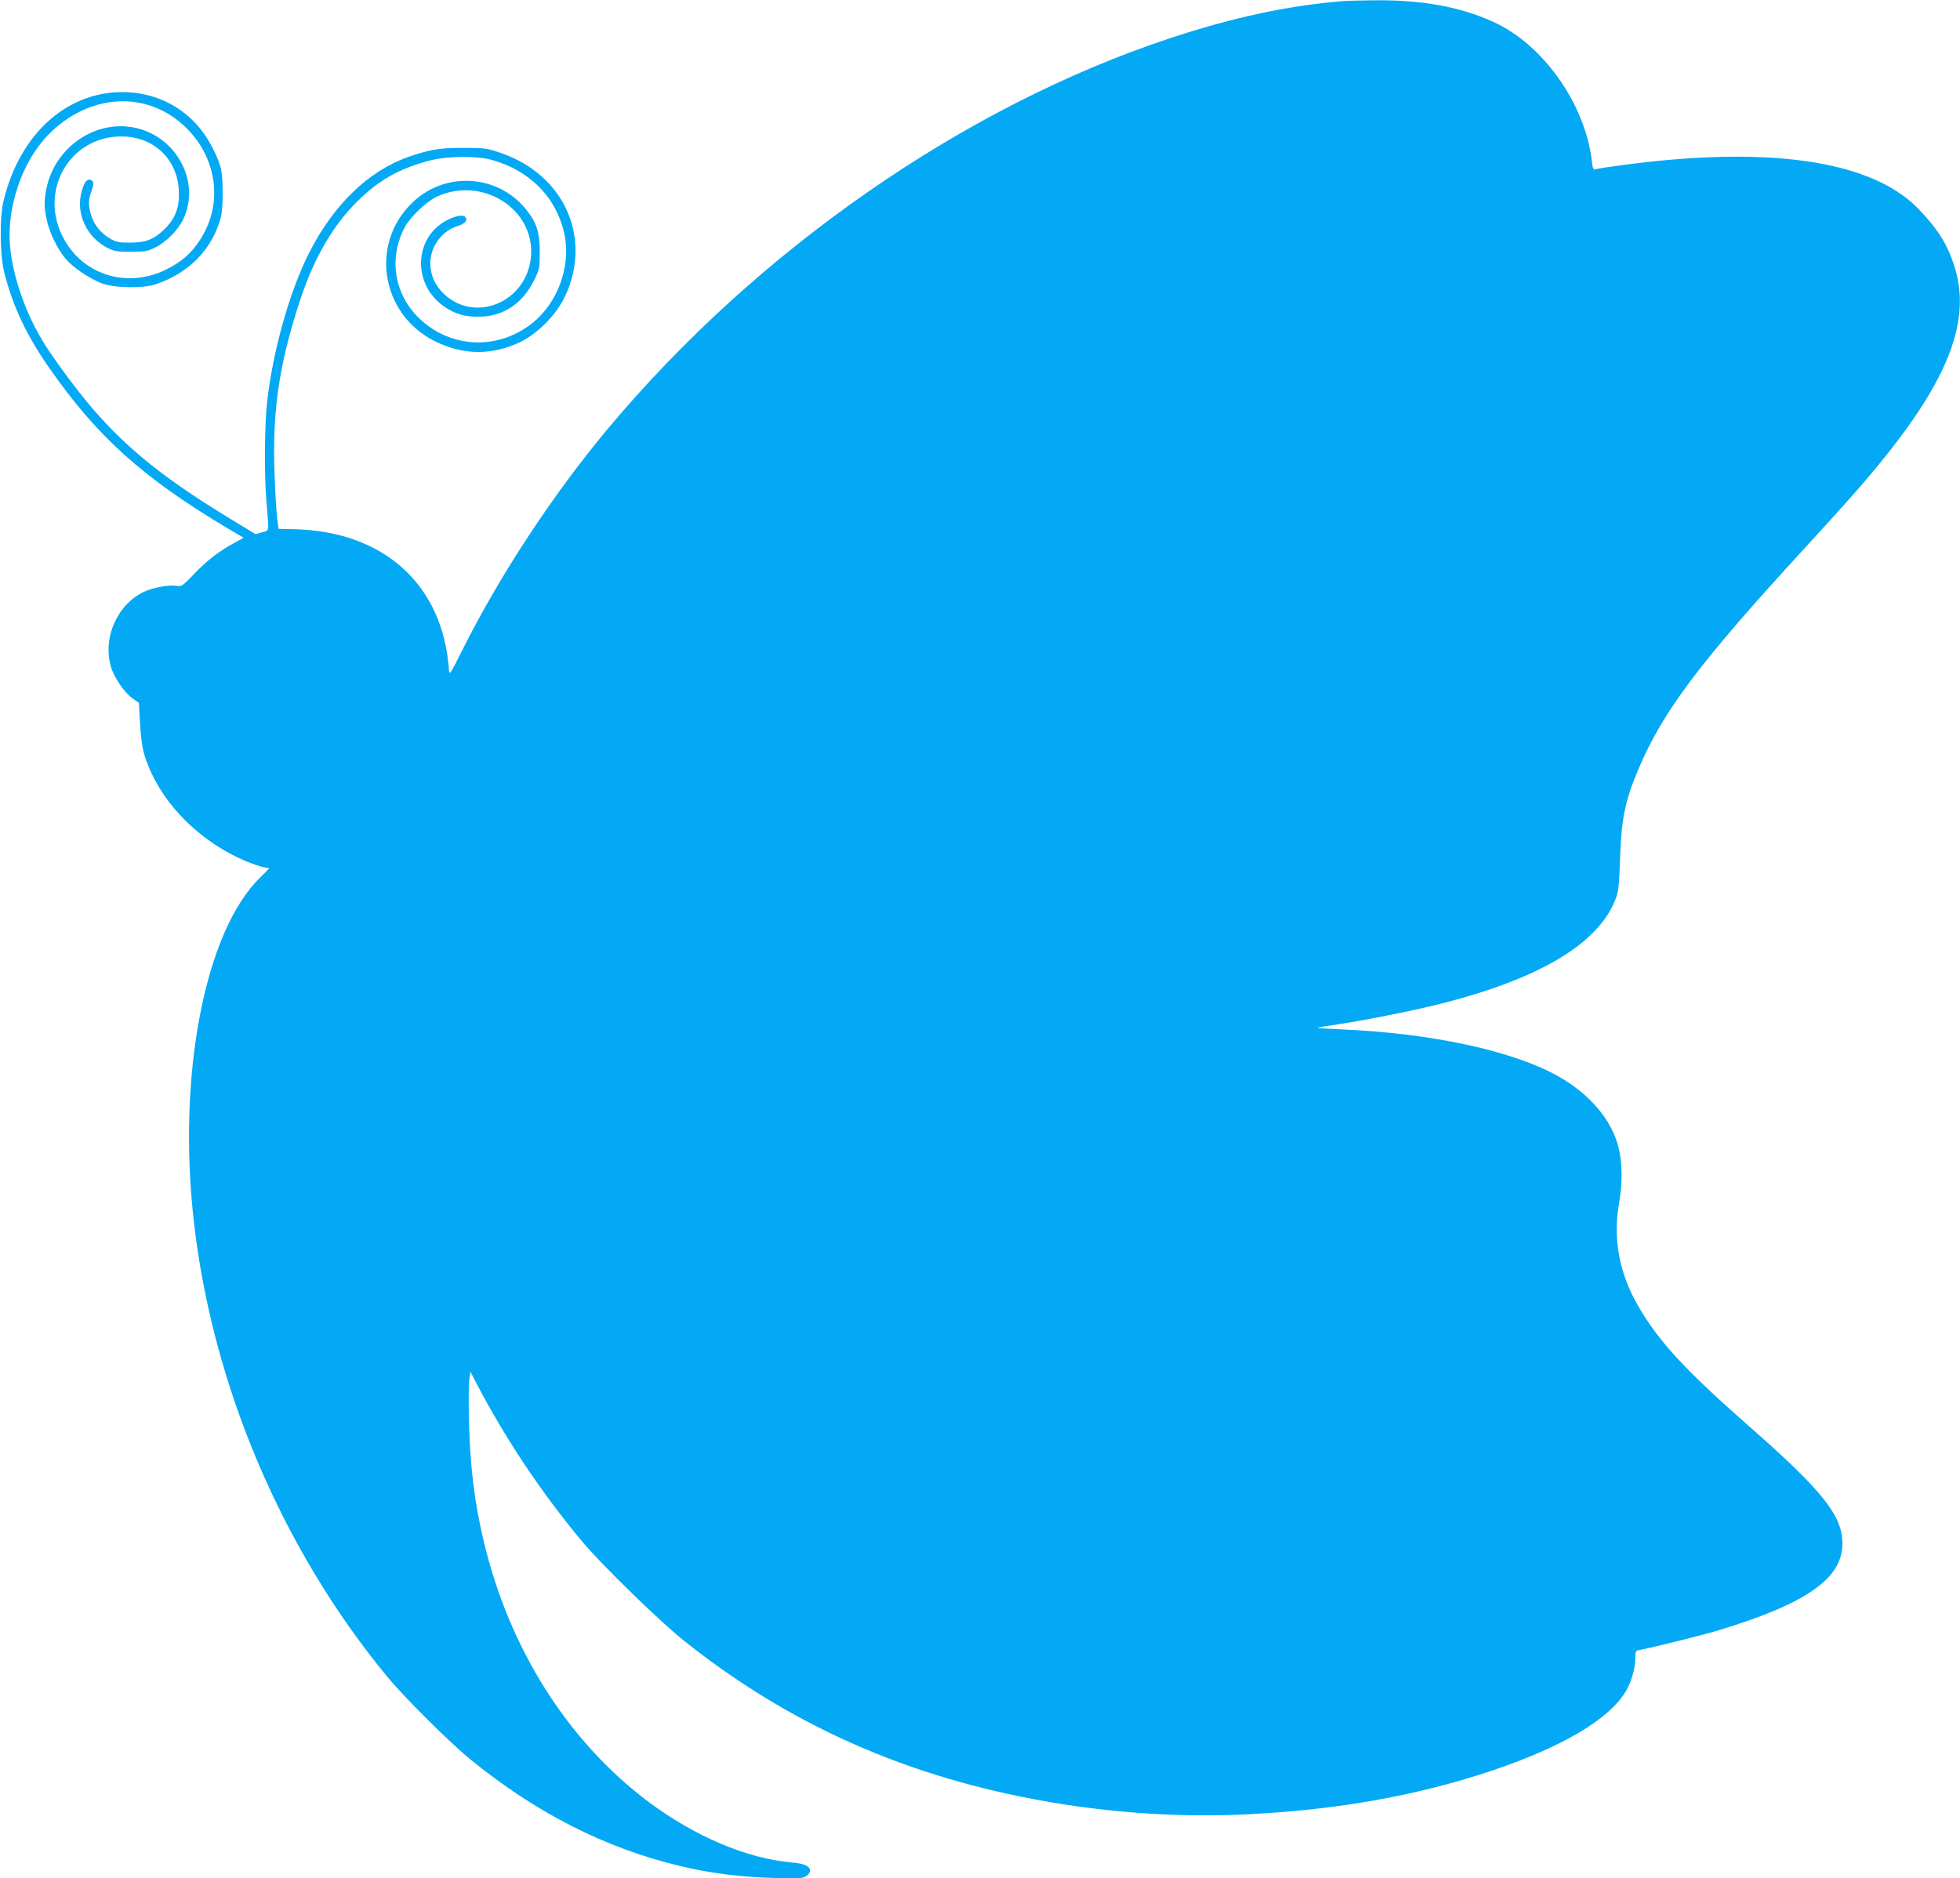
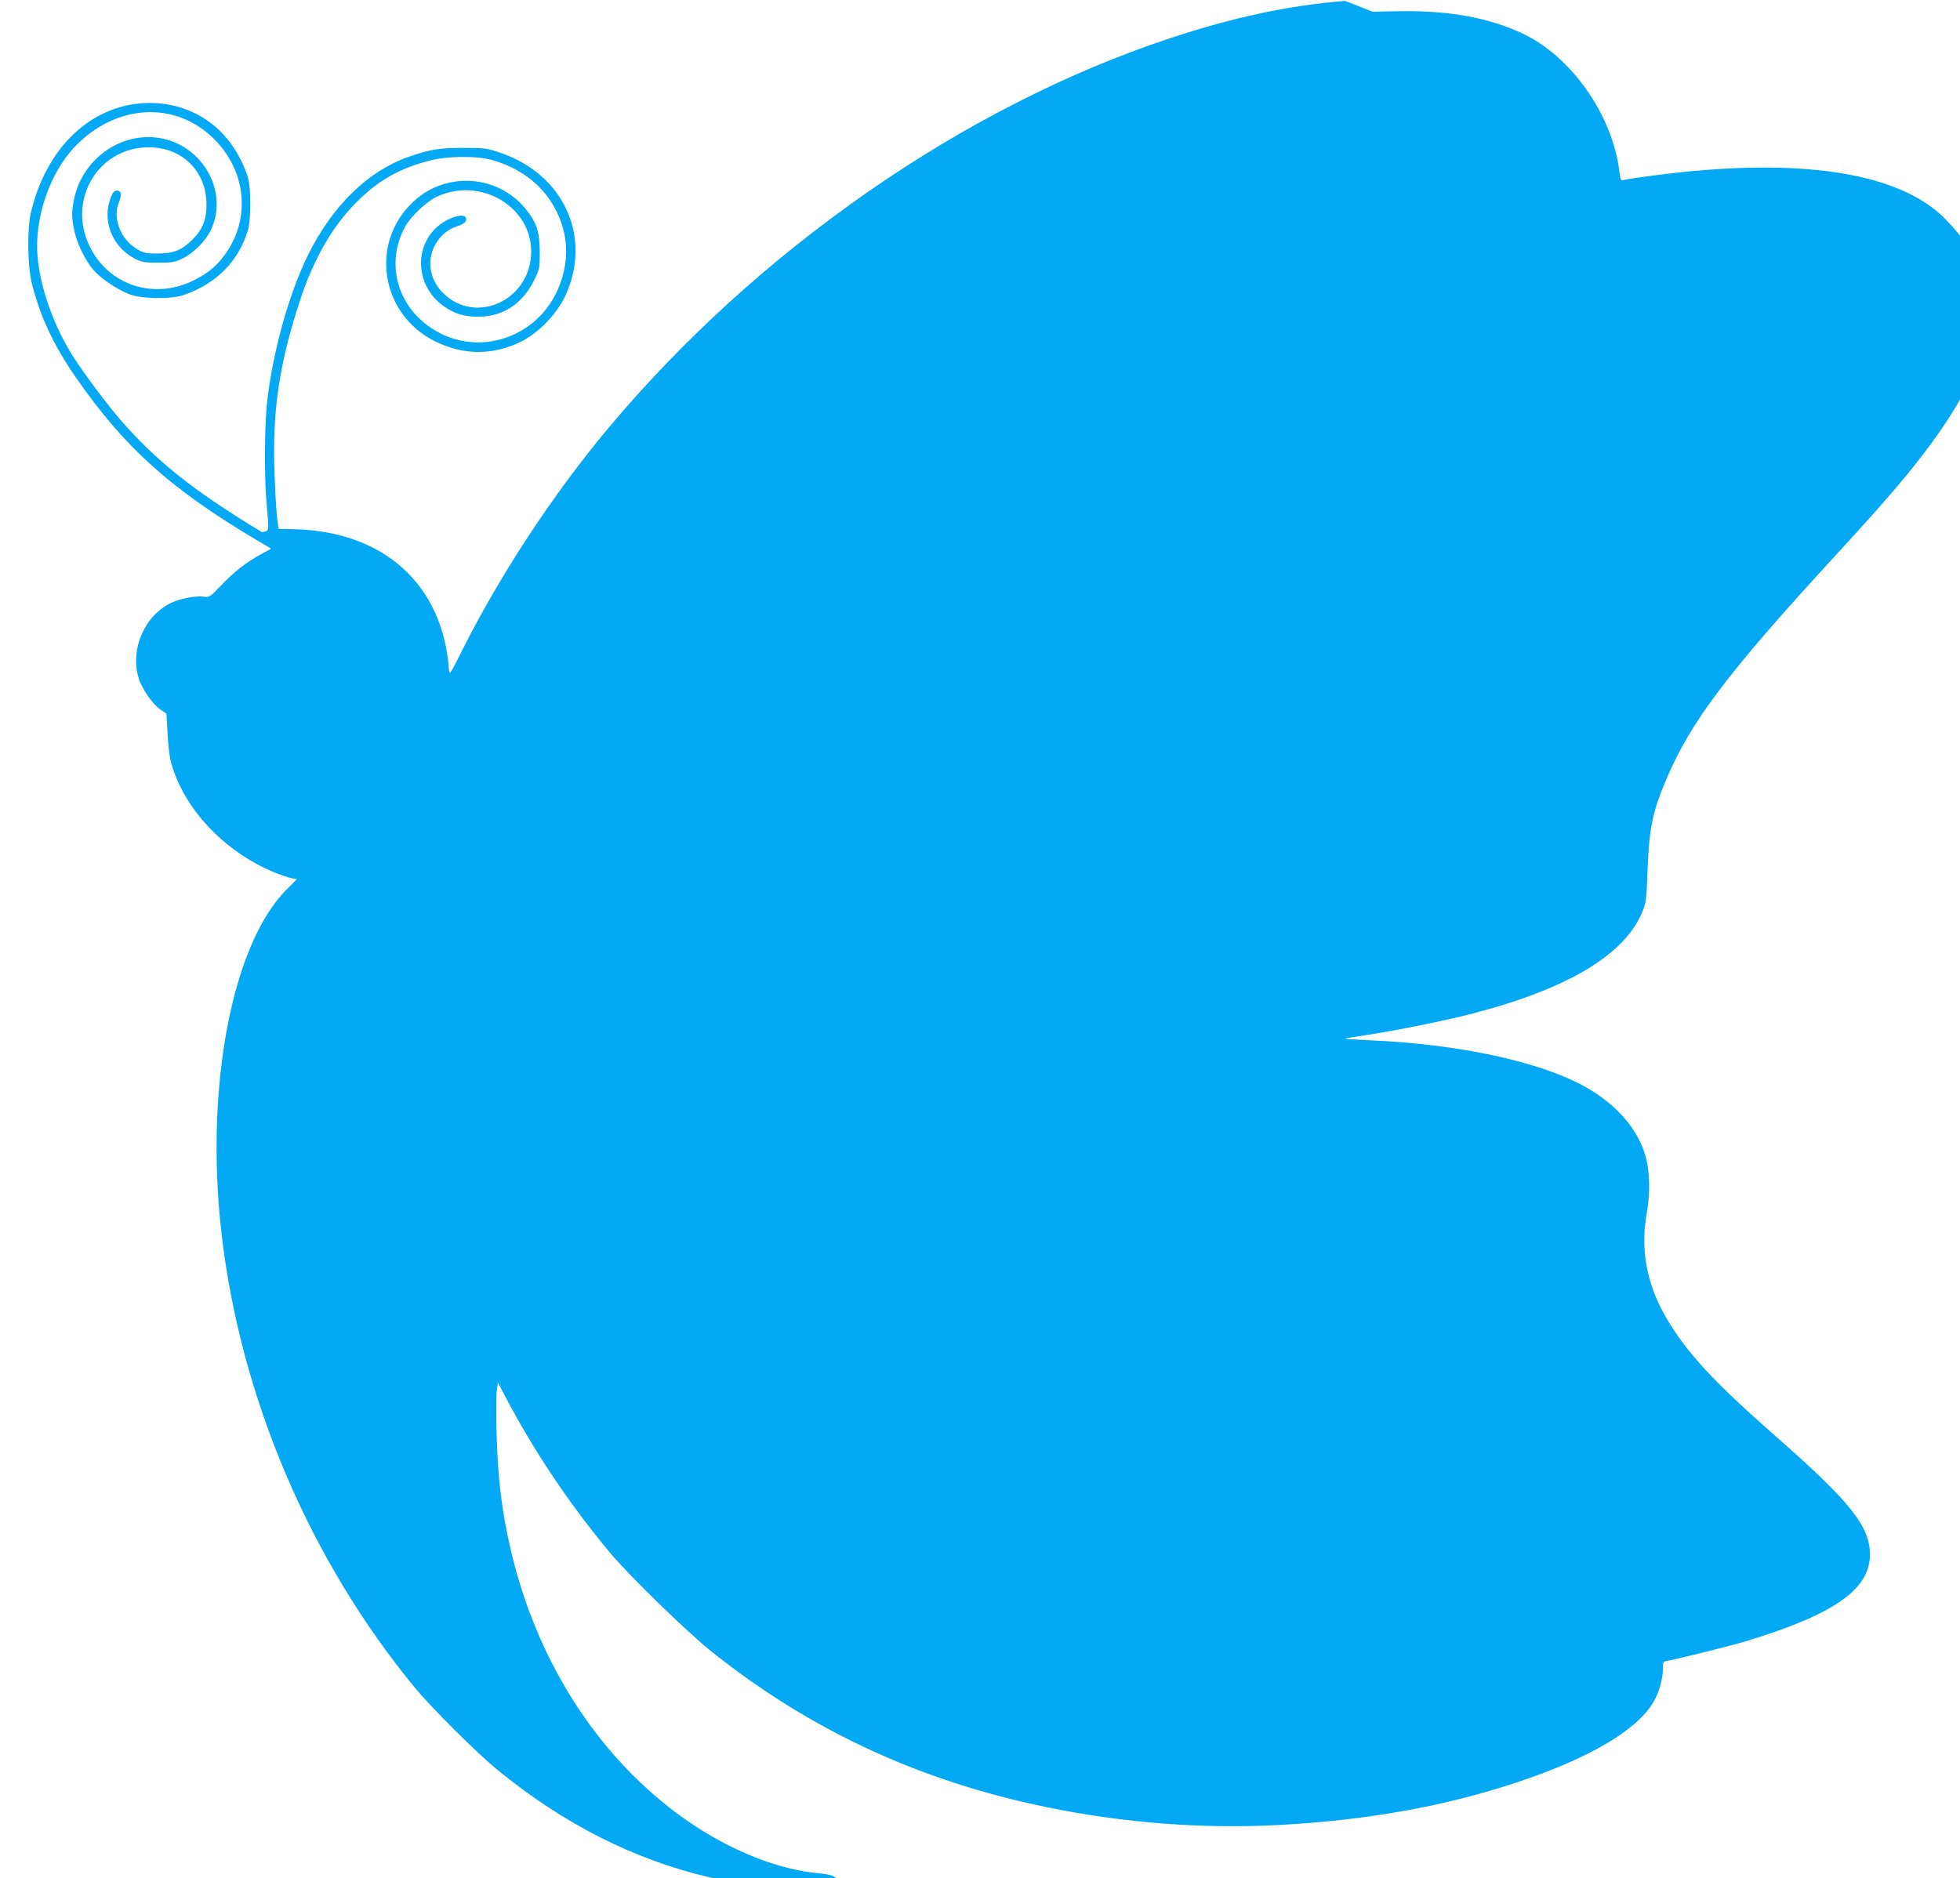
<svg xmlns="http://www.w3.org/2000/svg" version="1.0" width="1280pt" height="1227pt" viewBox="0 0 1280 1227" preserveAspectRatio="xMidYMid meet">
  <g transform="translate(0,1227) scale(0.1,-0.1)" fill="#03a9f4" stroke="none">
-     <path d="M8785 12264 c-368 -29 -728 -106 -1145 -244 -1344 -445 -2694 -1383 -3670 -2550 -360 -431 -705 -956 -951 -1447 -80 -160 -84 -166 -87 -128 -39 555 -424 904 -1009 918 l-103 2 -5 30 c-12 75 -25 326 -25 476 0 338 49 621 170 989 90 273 213 486 374 645 139 138 275 215 472 266 114 30 305 32 403 5 252 -69 426 -247 477 -486 44 -207 -43 -448 -209 -580 -228 -182 -540 -166 -745 36 -160 159 -195 395 -86 594 37 67 141 165 208 196 295 135 636 -79 614 -387 -22 -300 -365 -447 -572 -246 -116 113 -114 284 3 390 22 20 59 41 83 48 47 14 70 33 61 55 -15 41 -144 -7 -209 -78 -134 -146 -105 -378 62 -497 75 -54 147 -74 249 -69 150 6 270 90 343 237 36 73 37 78 37 185 -1 133 -19 190 -92 281 -182 224 -519 247 -732 49 -290 -268 -217 -737 141 -914 185 -91 372 -92 556 -4 112 54 234 177 290 294 183 383 -1 799 -418 941 -90 31 -103 33 -240 33 -154 1 -223 -10 -363 -59 -262 -92 -492 -315 -651 -632 -125 -249 -232 -628 -271 -963 -17 -142 -20 -487 -5 -655 17 -212 21 -187 -28 -202 l-43 -12 -137 83 c-450 272 -692 465 -931 741 -86 100 -235 299 -304 408 -126 197 -216 453 -232 657 -20 250 80 541 244 713 269 281 658 302 911 48 203 -204 237 -502 83 -733 -56 -85 -117 -138 -215 -187 -261 -132 -561 -34 -684 224 -150 314 72 661 412 643 199 -10 343 -155 352 -353 5 -107 -21 -179 -90 -248 -70 -70 -124 -92 -228 -92 -75 0 -91 3 -132 27 -60 36 -101 86 -122 150 -19 61 -20 100 -1 153 19 52 19 71 -1 79 -25 10 -43 -11 -60 -72 -42 -145 31 -303 171 -373 43 -21 64 -24 150 -24 89 0 106 3 158 28 71 35 148 112 182 181 123 251 -51 562 -337 606 -252 39 -499 -139 -554 -398 -17 -84 -17 -120 1 -207 18 -86 71 -194 125 -257 49 -57 153 -127 235 -159 81 -31 271 -34 355 -5 215 74 363 225 421 431 18 66 18 264 0 330 -23 83 -79 189 -136 258 -116 140 -278 222 -461 234 -386 24 -712 -257 -821 -709 -27 -113 -24 -354 6 -473 56 -218 143 -403 289 -613 316 -455 615 -724 1175 -1057 l98 -58 -66 -36 c-98 -54 -177 -115 -261 -204 -72 -75 -78 -79 -110 -74 -49 8 -150 -10 -210 -37 -177 -81 -276 -302 -219 -493 20 -69 87 -166 139 -204 l43 -30 7 -122 c9 -152 18 -199 55 -291 105 -262 345 -497 631 -619 47 -19 102 -39 122 -42 l37 -7 -62 -62 c-360 -355 -540 -1290 -431 -2246 122 -1073 577 -2142 1265 -2975 110 -133 408 -430 540 -537 427 -349 884 -582 1374 -698 192 -46 381 -70 597 -77 174 -5 200 -4 222 11 15 9 26 25 26 36 0 30 -38 47 -119 54 -292 25 -634 170 -936 396 -530 398 -913 1005 -1079 1715 -58 247 -85 468 -93 760 -3 121 -3 246 1 278 l8 57 40 -77 c191 -365 419 -706 686 -1028 128 -154 505 -521 667 -651 645 -515 1357 -846 2191 -1018 502 -103 1017 -143 1519 -116 577 31 1077 121 1557 280 466 156 775 337 885 521 37 62 63 153 63 220 0 46 0 47 38 53 74 14 409 97 507 127 571 174 806 337 807 564 1 184 -128 346 -617 775 -413 363 -588 553 -722 788 -121 213 -161 438 -118 672 21 120 20 259 -5 355 -46 181 -186 346 -391 463 -295 167 -827 283 -1422 308 -87 4 -156 8 -154 10 1 2 66 13 142 24 195 30 504 92 687 139 635 165 1008 390 1119 679 19 49 23 85 29 267 10 264 32 373 121 583 161 380 400 696 1099 1457 91 99 224 245 294 325 605 683 797 1119 666 1512 -46 138 -108 235 -229 361 -272 285 -839 395 -1651 321 -156 -14 -426 -49 -461 -60 -14 -4 -18 6 -23 53 -44 373 -316 759 -639 908 -219 101 -473 147 -787 143 -80 -1 -163 -3 -185 -4z" />
+     <path d="M8785 12264 c-368 -29 -728 -106 -1145 -244 -1344 -445 -2694 -1383 -3670 -2550 -360 -431 -705 -956 -951 -1447 -80 -160 -84 -166 -87 -128 -39 555 -424 904 -1009 918 l-103 2 -5 30 c-12 75 -25 326 -25 476 0 338 49 621 170 989 90 273 213 486 374 645 139 138 275 215 472 266 114 30 305 32 403 5 252 -69 426 -247 477 -486 44 -207 -43 -448 -209 -580 -228 -182 -540 -166 -745 36 -160 159 -195 395 -86 594 37 67 141 165 208 196 295 135 636 -79 614 -387 -22 -300 -365 -447 -572 -246 -116 113 -114 284 3 390 22 20 59 41 83 48 47 14 70 33 61 55 -15 41 -144 -7 -209 -78 -134 -146 -105 -378 62 -497 75 -54 147 -74 249 -69 150 6 270 90 343 237 36 73 37 78 37 185 -1 133 -19 190 -92 281 -182 224 -519 247 -732 49 -290 -268 -217 -737 141 -914 185 -91 372 -92 556 -4 112 54 234 177 290 294 183 383 -1 799 -418 941 -90 31 -103 33 -240 33 -154 1 -223 -10 -363 -59 -262 -92 -492 -315 -651 -632 -125 -249 -232 -628 -271 -963 -17 -142 -20 -487 -5 -655 17 -212 21 -187 -28 -202 c-450 272 -692 465 -931 741 -86 100 -235 299 -304 408 -126 197 -216 453 -232 657 -20 250 80 541 244 713 269 281 658 302 911 48 203 -204 237 -502 83 -733 -56 -85 -117 -138 -215 -187 -261 -132 -561 -34 -684 224 -150 314 72 661 412 643 199 -10 343 -155 352 -353 5 -107 -21 -179 -90 -248 -70 -70 -124 -92 -228 -92 -75 0 -91 3 -132 27 -60 36 -101 86 -122 150 -19 61 -20 100 -1 153 19 52 19 71 -1 79 -25 10 -43 -11 -60 -72 -42 -145 31 -303 171 -373 43 -21 64 -24 150 -24 89 0 106 3 158 28 71 35 148 112 182 181 123 251 -51 562 -337 606 -252 39 -499 -139 -554 -398 -17 -84 -17 -120 1 -207 18 -86 71 -194 125 -257 49 -57 153 -127 235 -159 81 -31 271 -34 355 -5 215 74 363 225 421 431 18 66 18 264 0 330 -23 83 -79 189 -136 258 -116 140 -278 222 -461 234 -386 24 -712 -257 -821 -709 -27 -113 -24 -354 6 -473 56 -218 143 -403 289 -613 316 -455 615 -724 1175 -1057 l98 -58 -66 -36 c-98 -54 -177 -115 -261 -204 -72 -75 -78 -79 -110 -74 -49 8 -150 -10 -210 -37 -177 -81 -276 -302 -219 -493 20 -69 87 -166 139 -204 l43 -30 7 -122 c9 -152 18 -199 55 -291 105 -262 345 -497 631 -619 47 -19 102 -39 122 -42 l37 -7 -62 -62 c-360 -355 -540 -1290 -431 -2246 122 -1073 577 -2142 1265 -2975 110 -133 408 -430 540 -537 427 -349 884 -582 1374 -698 192 -46 381 -70 597 -77 174 -5 200 -4 222 11 15 9 26 25 26 36 0 30 -38 47 -119 54 -292 25 -634 170 -936 396 -530 398 -913 1005 -1079 1715 -58 247 -85 468 -93 760 -3 121 -3 246 1 278 l8 57 40 -77 c191 -365 419 -706 686 -1028 128 -154 505 -521 667 -651 645 -515 1357 -846 2191 -1018 502 -103 1017 -143 1519 -116 577 31 1077 121 1557 280 466 156 775 337 885 521 37 62 63 153 63 220 0 46 0 47 38 53 74 14 409 97 507 127 571 174 806 337 807 564 1 184 -128 346 -617 775 -413 363 -588 553 -722 788 -121 213 -161 438 -118 672 21 120 20 259 -5 355 -46 181 -186 346 -391 463 -295 167 -827 283 -1422 308 -87 4 -156 8 -154 10 1 2 66 13 142 24 195 30 504 92 687 139 635 165 1008 390 1119 679 19 49 23 85 29 267 10 264 32 373 121 583 161 380 400 696 1099 1457 91 99 224 245 294 325 605 683 797 1119 666 1512 -46 138 -108 235 -229 361 -272 285 -839 395 -1651 321 -156 -14 -426 -49 -461 -60 -14 -4 -18 6 -23 53 -44 373 -316 759 -639 908 -219 101 -473 147 -787 143 -80 -1 -163 -3 -185 -4z" />
  </g>
</svg>